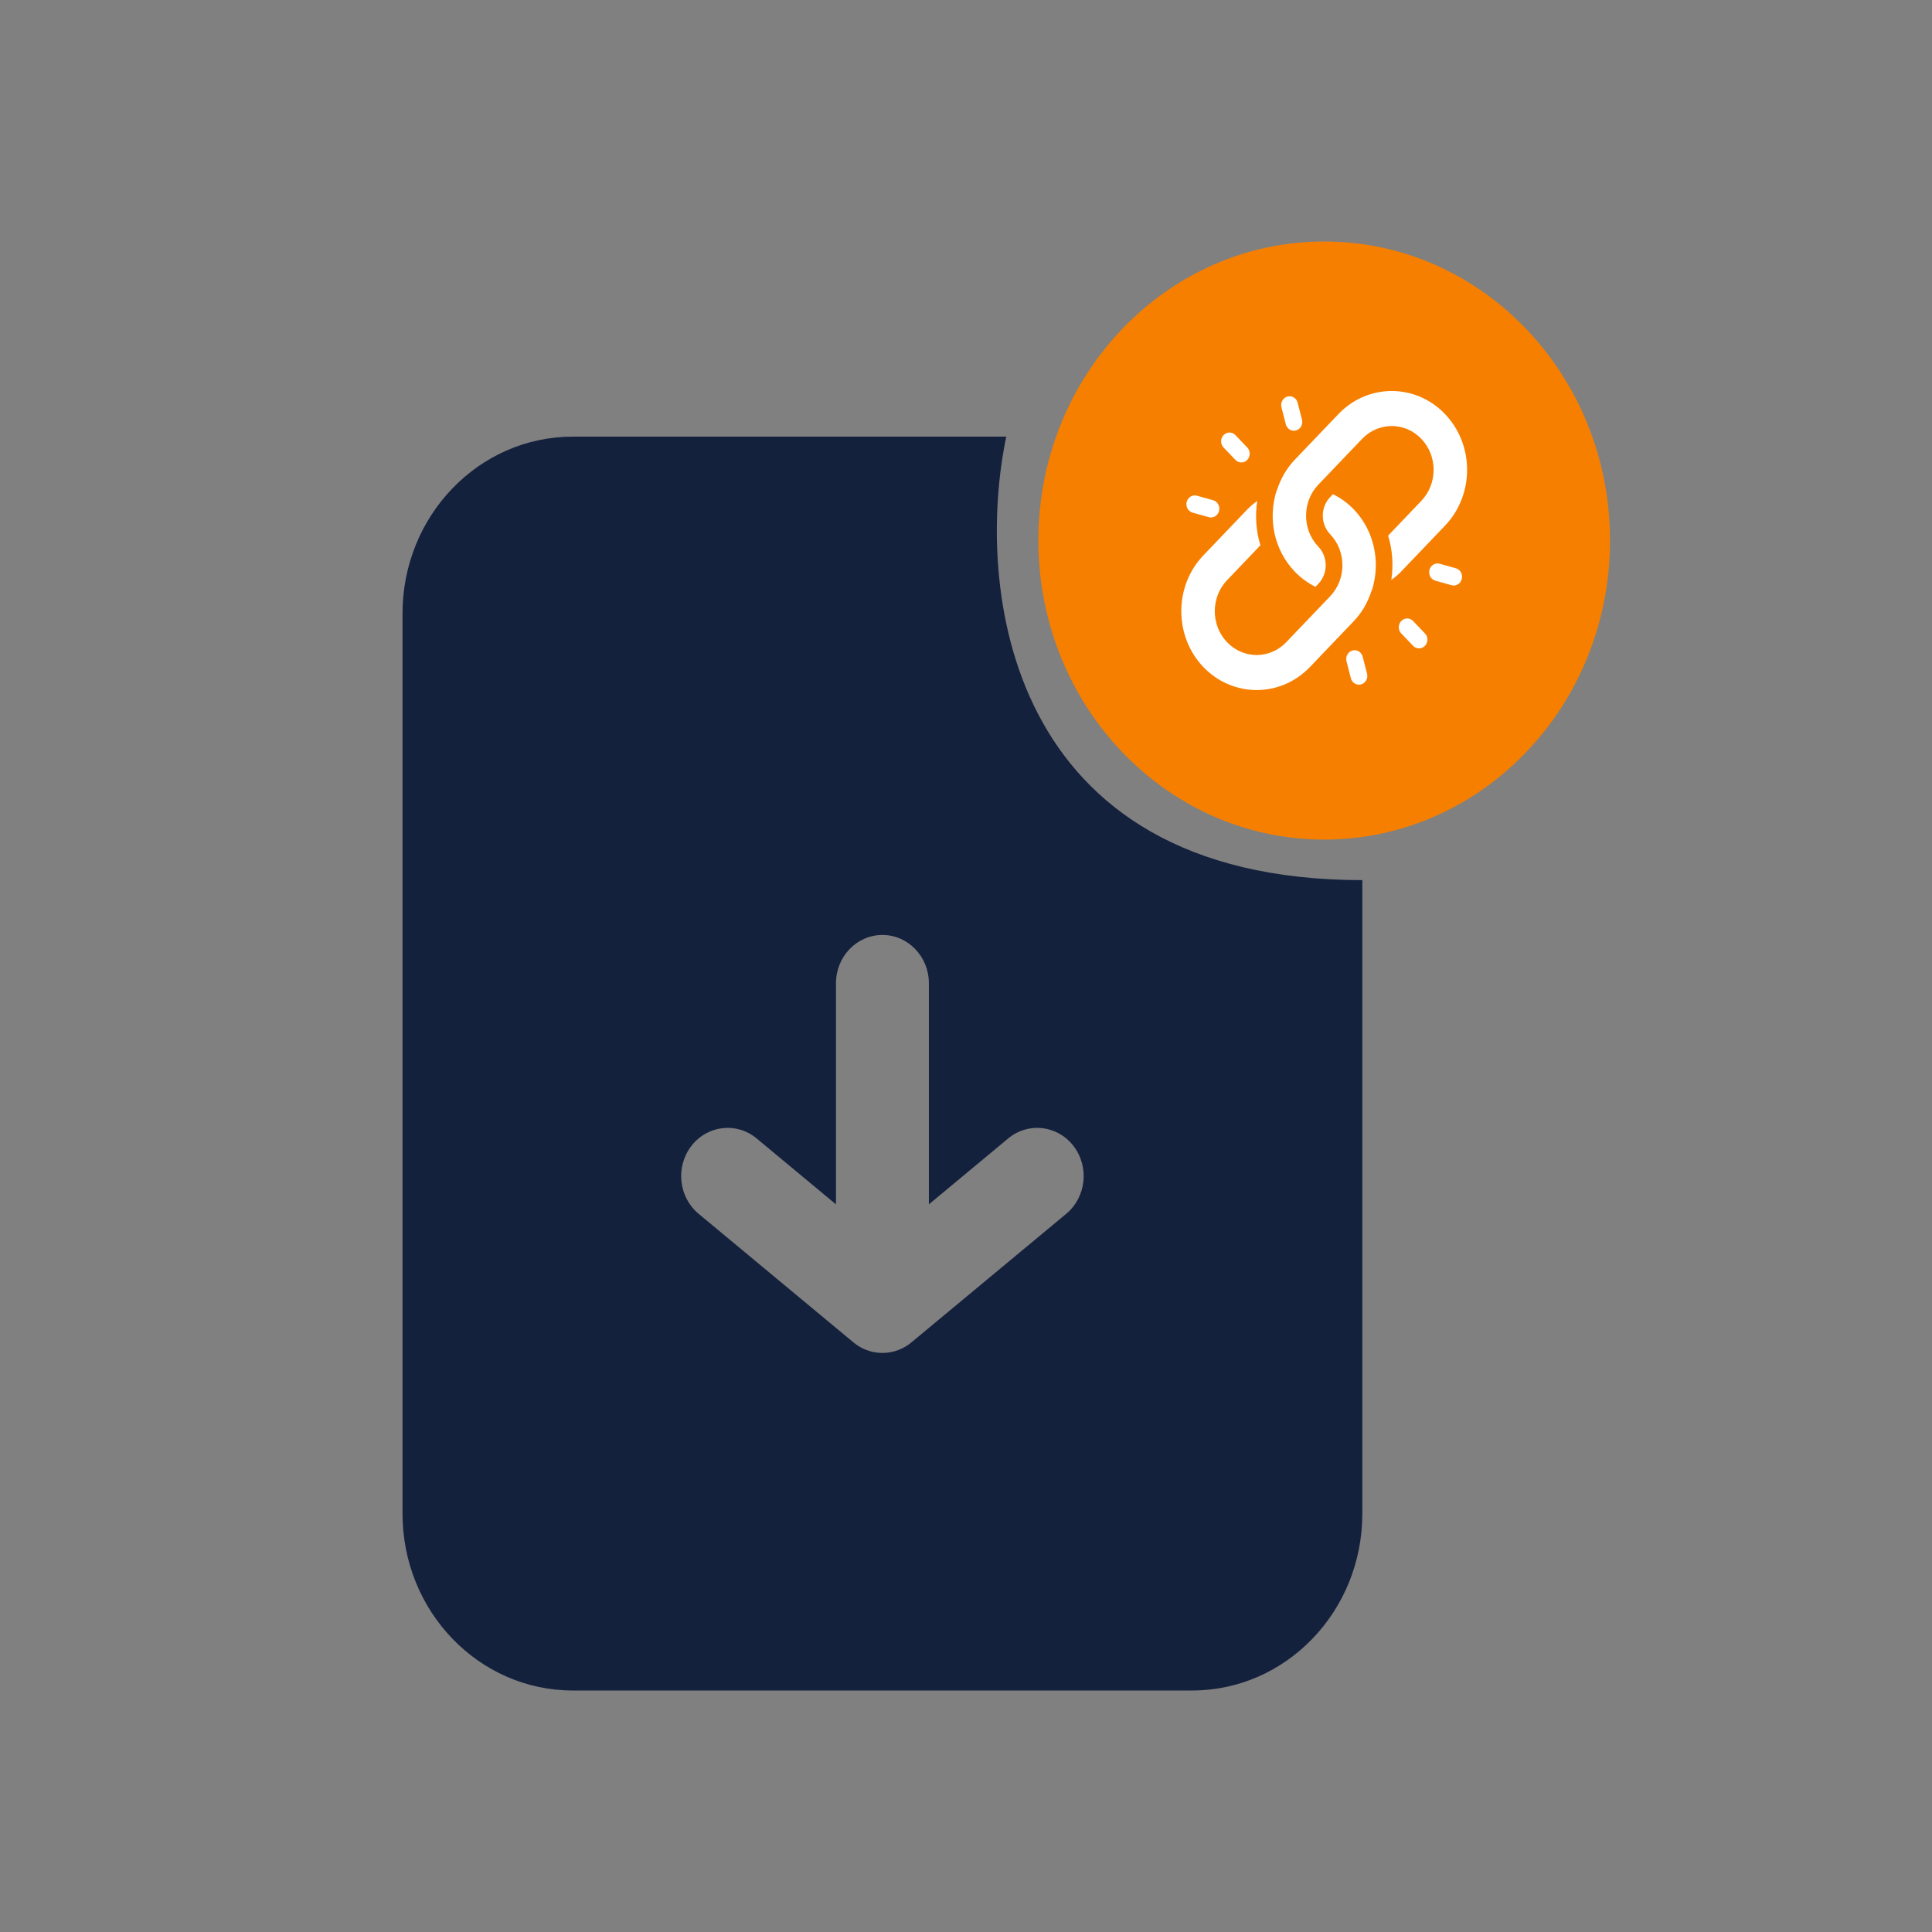
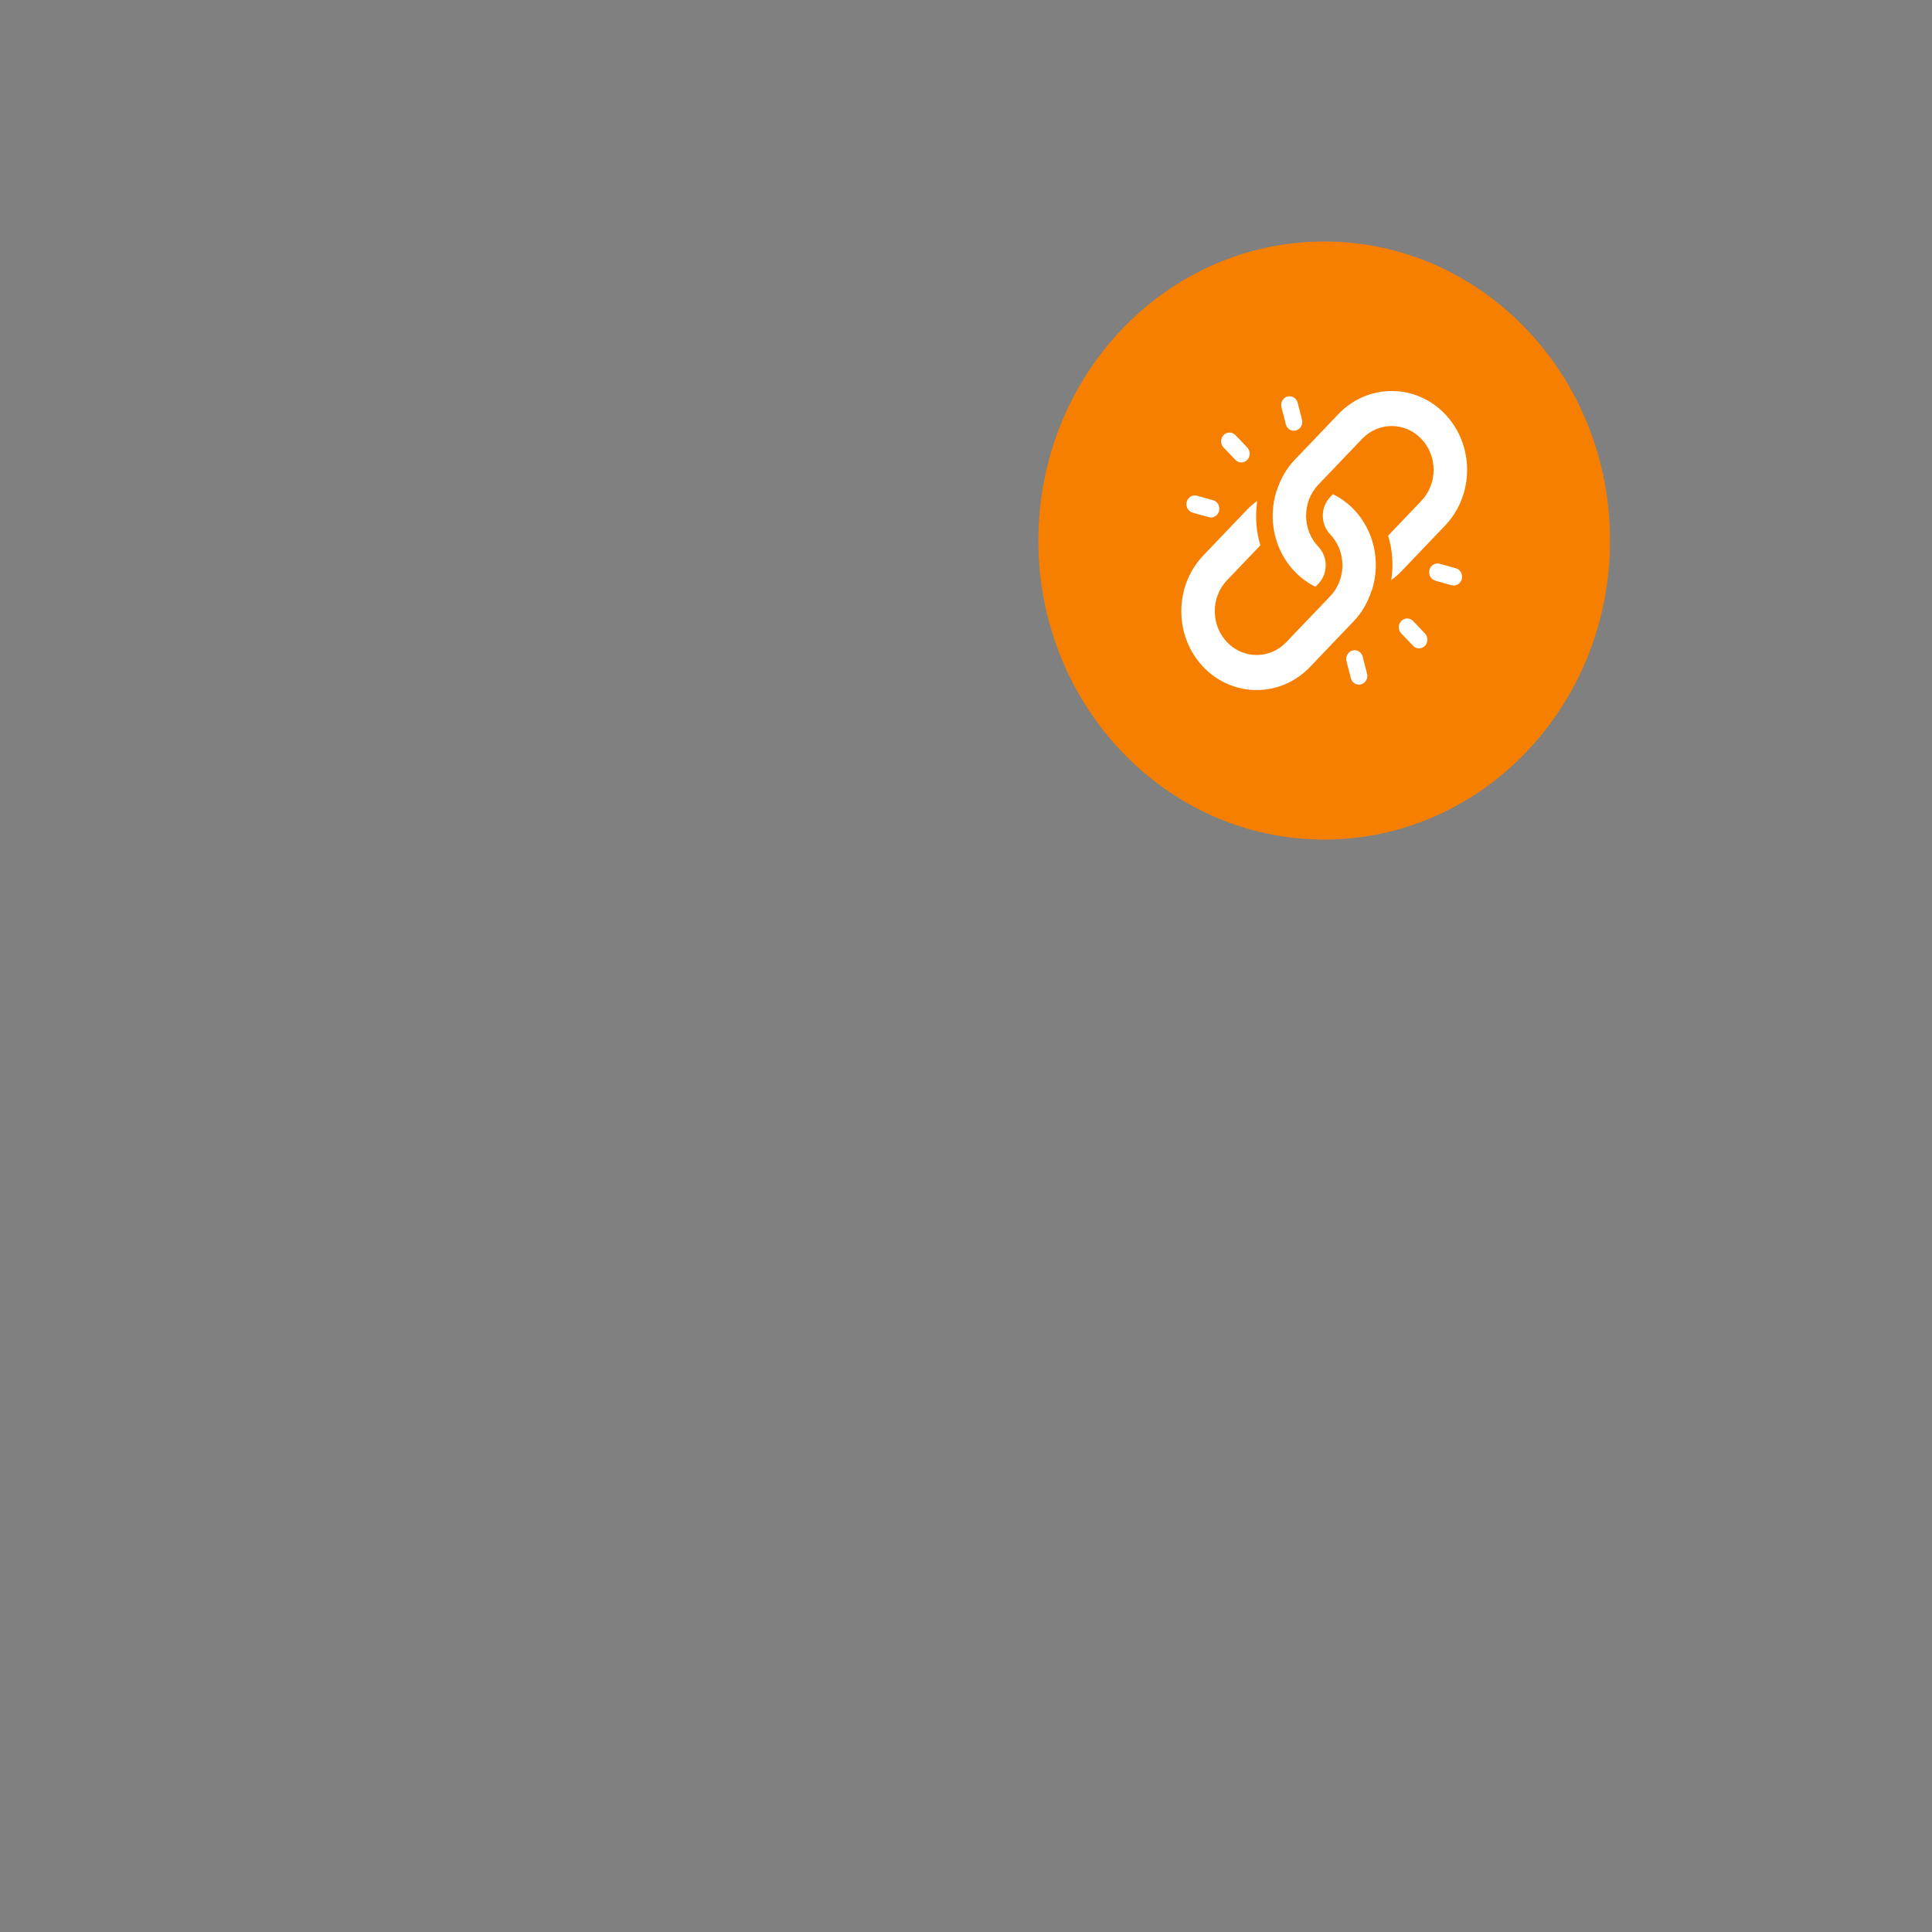
<svg xmlns="http://www.w3.org/2000/svg" width="64" height="64" viewBox="0 0 64 64" fill="none">
  <rect x="0" y="0" width="64" height="64" fill="#808080" stroke="none" />
  <ellipse cx="43.866" cy="17.907" rx="8.174" ry="8.53" fill="white" />
  <path fill-rule="evenodd" clip-rule="evenodd" d="M43.866 27.812C49.095 27.812 53.334 23.377 53.334 17.906C53.334 12.435 49.095 8 43.866 8C38.637 8 34.398 12.435 34.398 17.906C34.398 23.377 38.637 27.812 43.866 27.812ZM44.337 13.717C45.311 12.698 46.895 12.698 47.869 13.717C48.843 14.735 48.843 16.393 47.869 17.412L46.418 18.93C46.317 19.036 46.206 19.127 46.09 19.212C46.161 18.722 46.13 18.219 45.983 17.744L47.084 16.591C47.626 16.024 47.626 15.104 47.084 14.538C46.543 13.971 45.664 13.971 45.122 14.538L43.671 16.056C43.13 16.623 43.13 17.542 43.671 18.109C43.997 18.45 43.997 19 43.671 19.341L43.577 19.439C43.322 19.312 43.087 19.14 42.886 18.93C42.217 18.229 41.989 17.2 42.289 16.253C42.292 16.252 42.294 16.251 42.296 16.25C42.428 15.838 42.633 15.5 42.886 15.235L44.337 13.717ZM44.154 16.372C44.413 16.495 44.648 16.668 44.849 16.877C45.518 17.578 45.746 18.608 45.446 19.554L45.443 19.555L45.439 19.557C45.307 19.97 45.102 20.308 44.849 20.573L43.394 22.095C42.42 23.113 40.836 23.113 39.862 22.095C38.889 21.076 38.889 19.418 39.862 18.399L41.317 16.877C41.418 16.772 41.529 16.68 41.646 16.595C41.575 17.085 41.606 17.588 41.752 18.064L40.647 19.221C40.106 19.787 40.106 20.707 40.647 21.273C41.189 21.84 42.068 21.84 42.609 21.273L44.064 19.751C44.605 19.185 44.605 18.265 44.064 17.698C43.738 17.358 43.738 16.807 44.064 16.467L44.154 16.372ZM47.203 20.983L46.811 20.573C46.702 20.459 46.527 20.459 46.418 20.573C46.31 20.686 46.31 20.87 46.418 20.983L46.811 21.394C46.919 21.507 47.095 21.507 47.203 21.394C47.312 21.28 47.312 21.096 47.203 20.983ZM40.925 14.414L41.317 14.824C41.425 14.938 41.425 15.121 41.317 15.235C41.208 15.348 41.033 15.348 40.925 15.235L40.532 14.824C40.424 14.711 40.424 14.527 40.532 14.414C40.641 14.3 40.816 14.3 40.925 14.414ZM48.228 18.825L47.692 18.675C47.544 18.634 47.391 18.725 47.352 18.88C47.312 19.036 47.401 19.195 47.548 19.236L48.084 19.386C48.232 19.428 48.384 19.336 48.424 19.181C48.463 19.026 48.376 18.866 48.228 18.825ZM39.651 16.421L40.187 16.571C40.335 16.612 40.423 16.772 40.383 16.927C40.344 17.082 40.192 17.174 40.044 17.132L39.507 16.982C39.36 16.941 39.271 16.782 39.311 16.626C39.351 16.471 39.503 16.379 39.651 16.421ZM45.285 22.316L45.141 21.755C45.101 21.599 44.949 21.508 44.801 21.549C44.653 21.591 44.565 21.75 44.605 21.905L44.749 22.466C44.788 22.62 44.94 22.713 45.089 22.671C45.237 22.63 45.324 22.47 45.285 22.316ZM42.986 13.341L43.13 13.902C43.17 14.057 43.082 14.217 42.934 14.258C42.835 14.286 42.734 14.254 42.666 14.183C42.633 14.148 42.607 14.104 42.594 14.053L42.45 13.492C42.411 13.337 42.498 13.178 42.647 13.136C42.795 13.095 42.947 13.186 42.986 13.341Z" fill="#F77F00" />
-   <path fill-rule="evenodd" clip-rule="evenodd" d="M33.334 14.464H18.975C15.859 14.464 13.334 17.086 13.334 20.322V50.142C13.334 53.377 15.859 56 18.975 56H39.488C42.603 56 45.129 53.377 45.129 50.142V29.155C33.231 29.155 32.308 19.361 33.334 14.464ZM35.561 37.962C35.03 37.273 34.062 37.161 33.398 37.712L30.77 39.896V32.57C30.77 31.688 30.081 30.972 29.231 30.972C28.381 30.972 27.693 31.688 27.693 32.57V39.896L25.064 37.712C24.401 37.161 23.432 37.273 22.902 37.962C22.371 38.651 22.478 39.656 23.142 40.208L28.265 44.463C28.526 44.682 28.857 44.815 29.218 44.818H29.231H29.236C29.604 44.816 29.941 44.682 30.205 44.457L35.321 40.208C35.984 39.656 36.092 38.651 35.561 37.962Z" fill="#14213D" />
</svg>